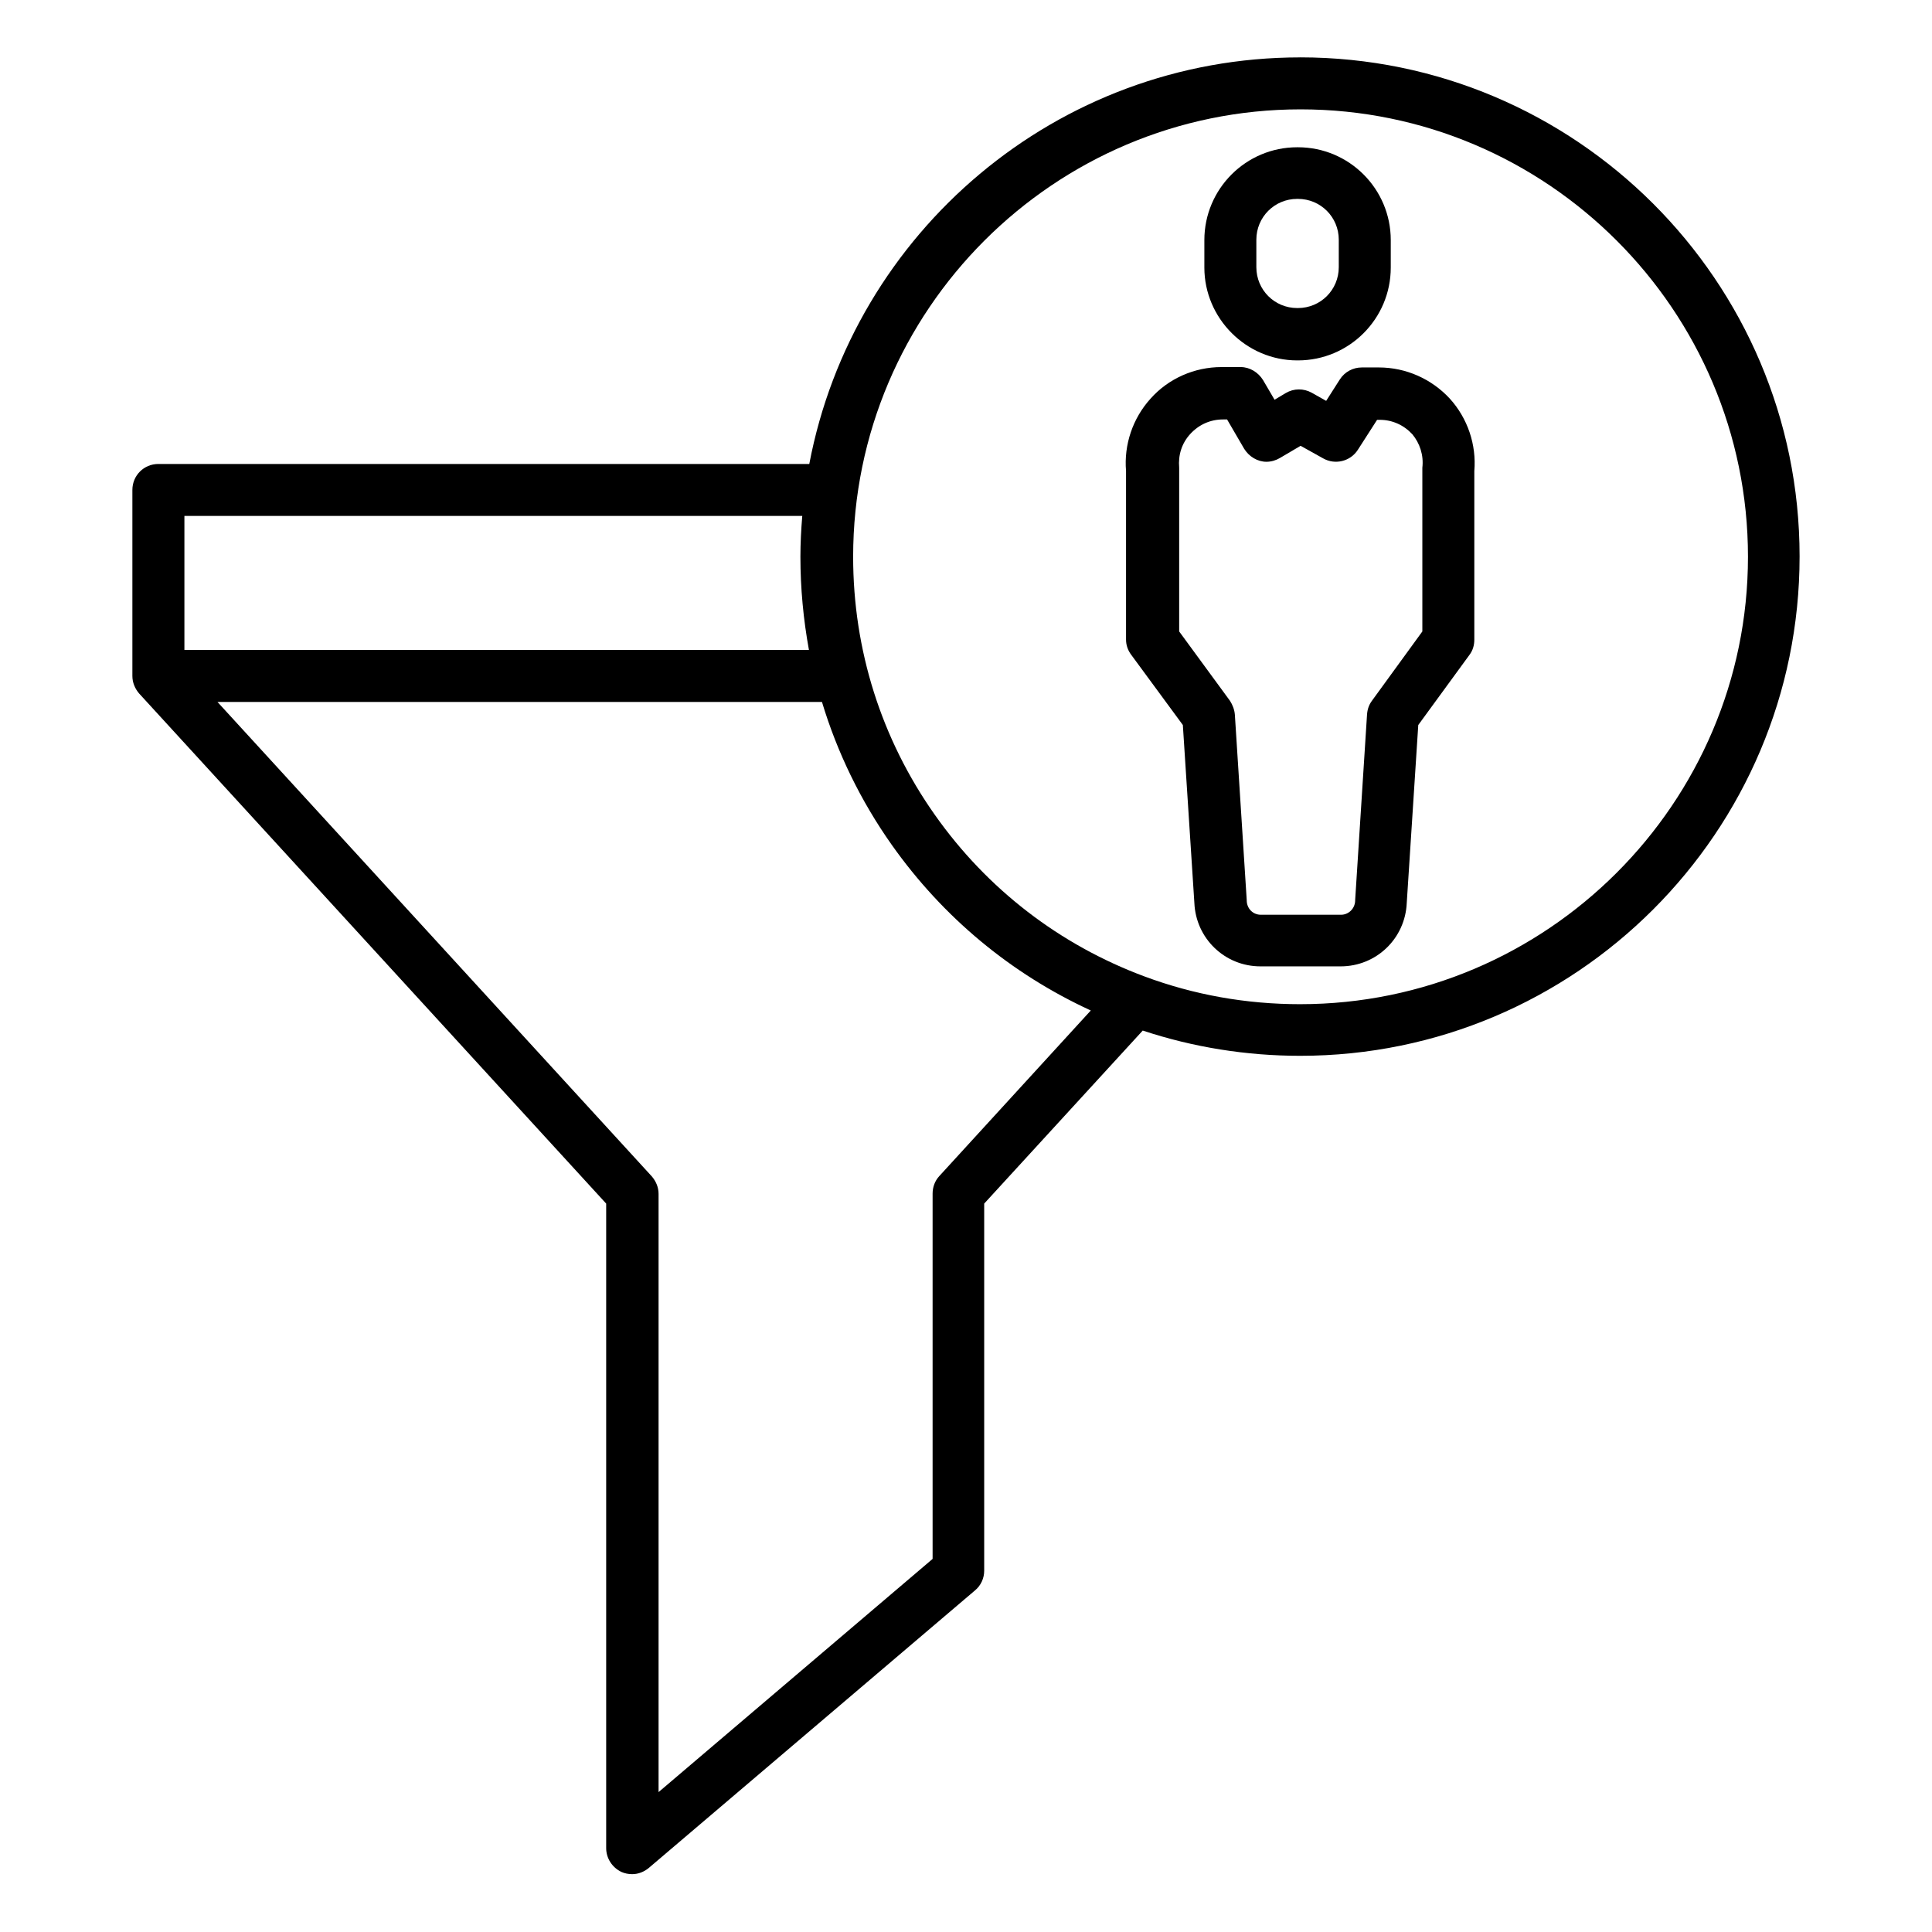
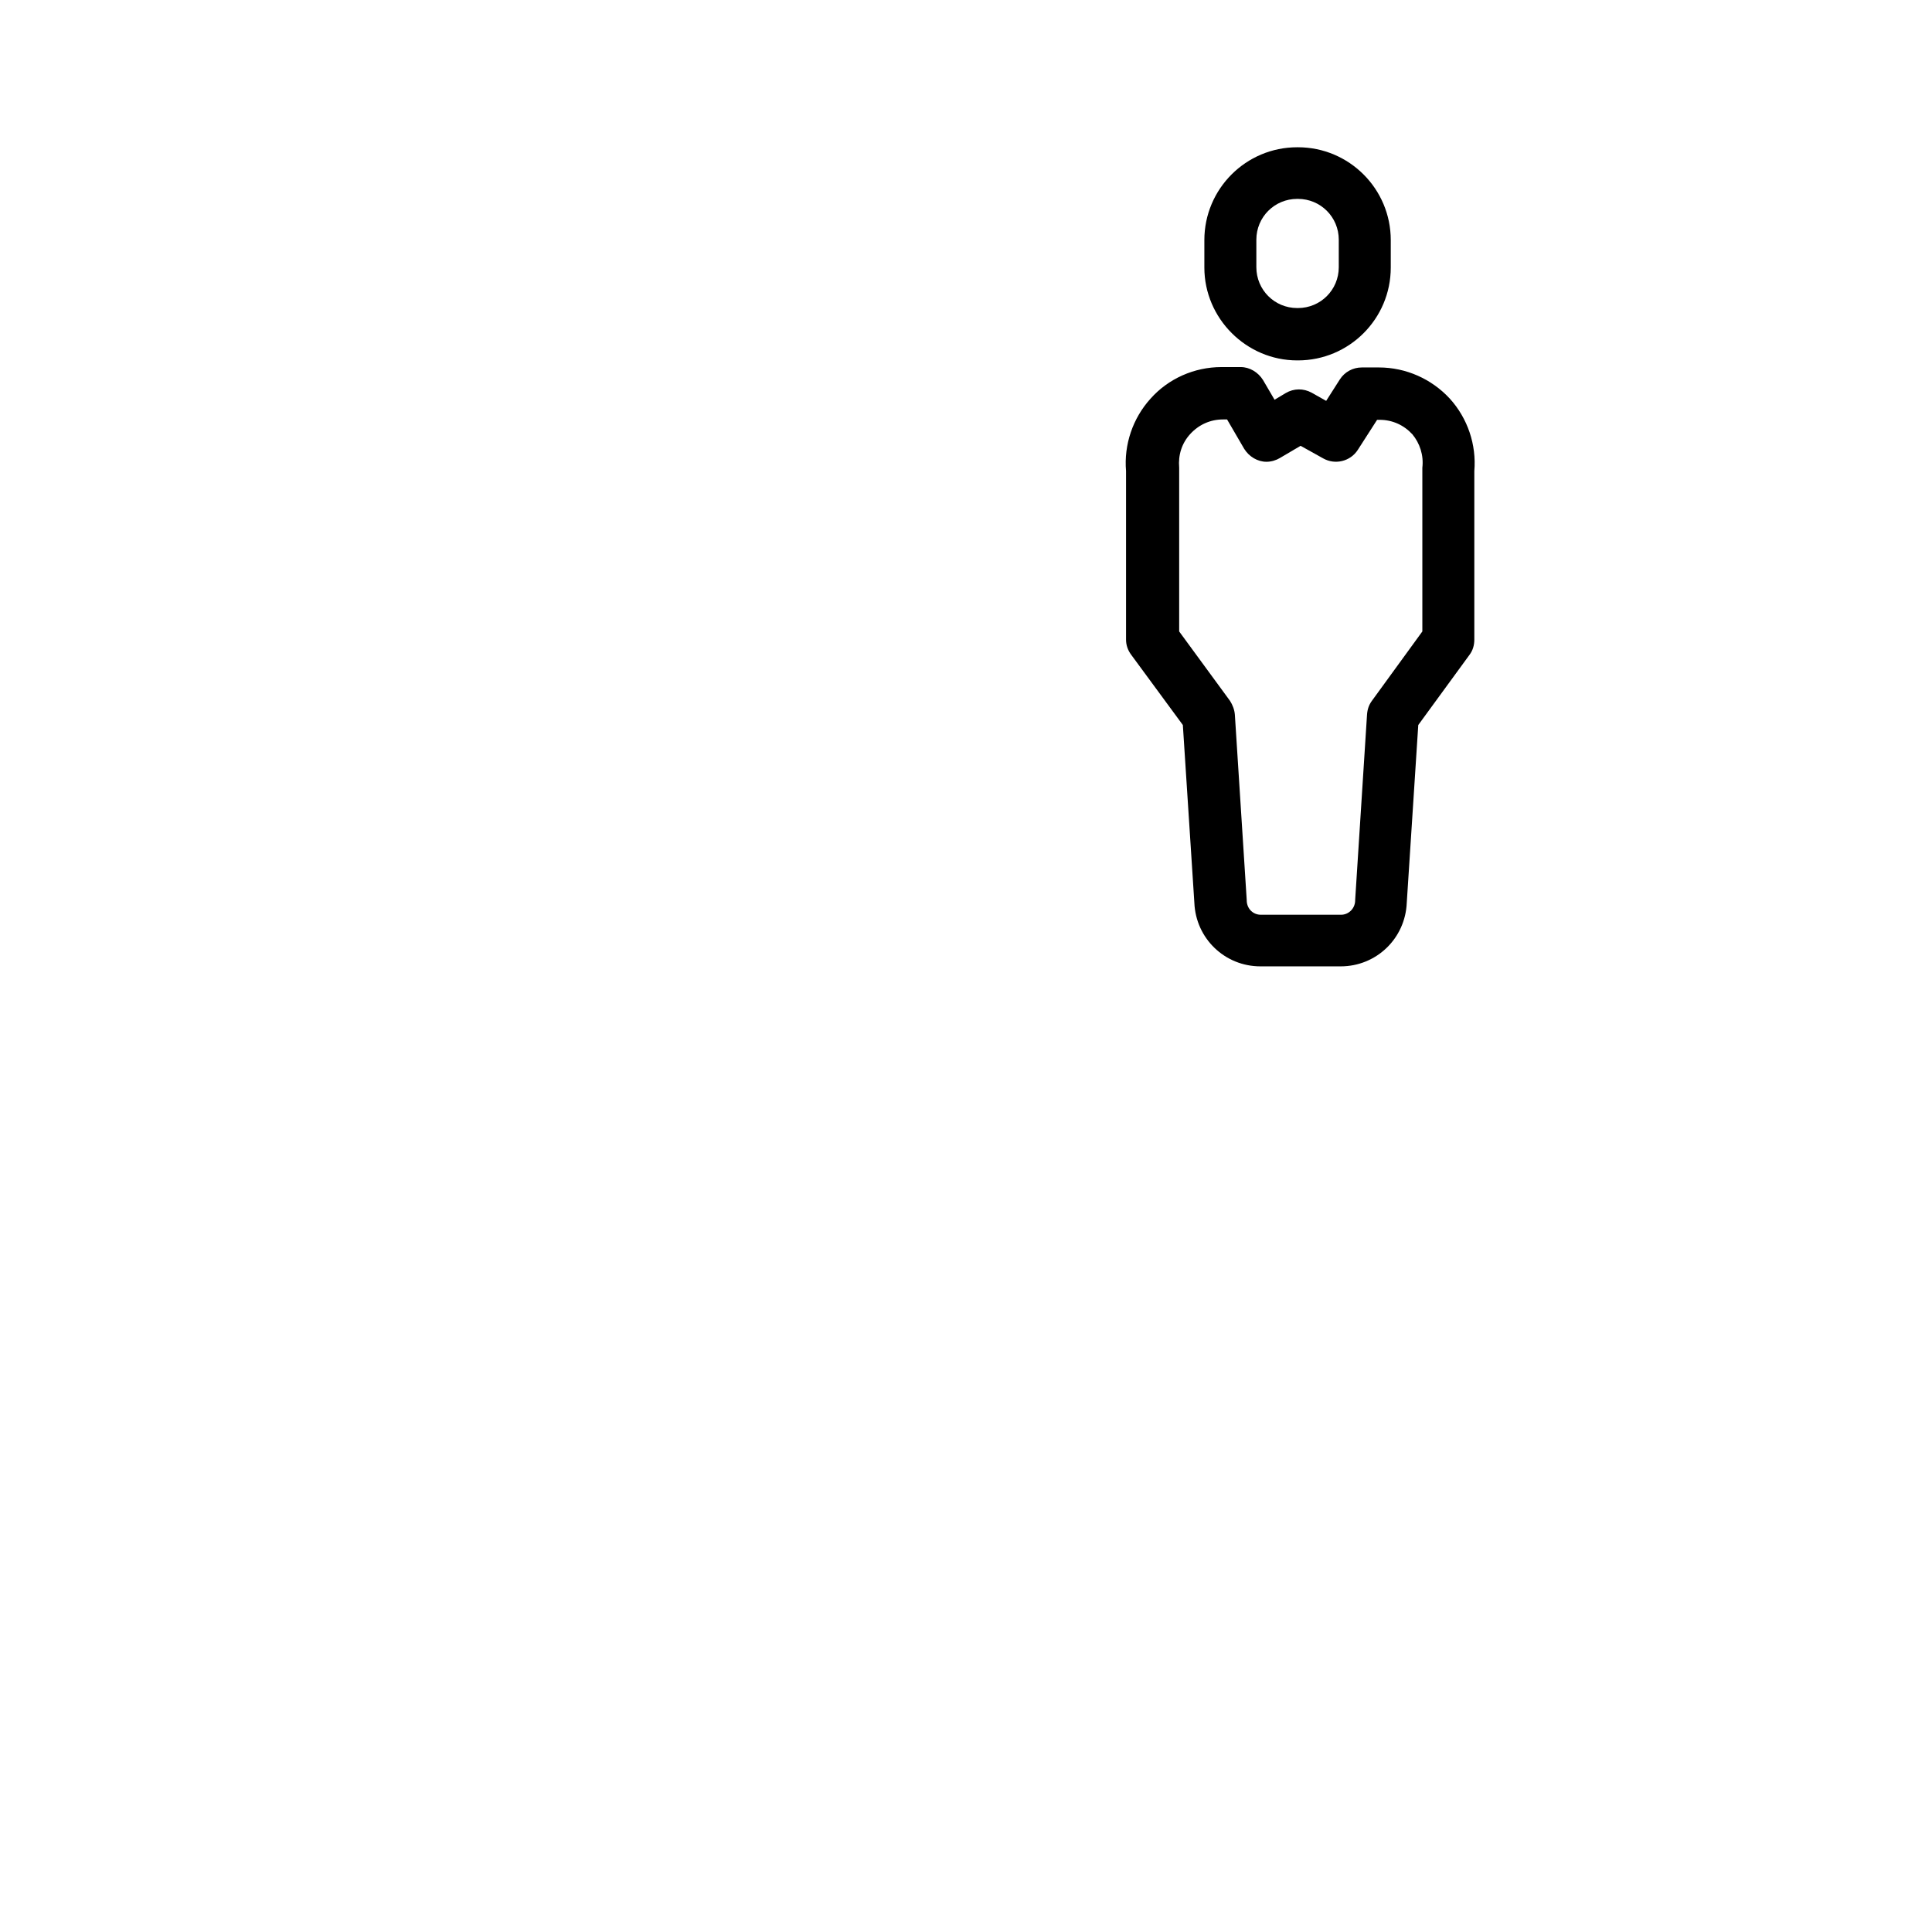
<svg xmlns="http://www.w3.org/2000/svg" fill="#000000" width="800px" height="800px" version="1.1" viewBox="144 144 512 512">
  <g>
-     <path d="m488.56 159.21c-64.551 0-118.47 46.445-130.09 107.75l-172.5-0.004c-3.836 0-6.887 3.051-6.887 6.887v49.297c0 1.77 0.688 3.344 1.77 4.625l123.79 135.2v170.82c0 2.656 1.574 5.117 4.035 6.297 0.887 0.395 1.871 0.59 2.856 0.59 1.574 0 3.148-0.59 4.43-1.672l86.395-73.504c1.574-1.277 2.461-3.246 2.461-5.215v-97.316l42.016-45.855c13.383 4.43 27.453 6.691 41.723 6.691 73.012 0 132.35-59.336 132.35-132.35-0.004-73.016-59.438-132.25-132.35-132.25zm-131.95 121.52c-0.297 3.543-0.492 7.184-0.492 10.824 0 8.363 0.789 16.629 2.262 24.699h-165.51v-35.523zm36.309 174.95c-1.18 1.277-1.77 2.953-1.77 4.625v96.824l-72.621 61.797v-158.52c0-1.77-0.688-3.344-1.77-4.625l-115.13-125.76h160.2c4.035 13.383 10.234 26.176 18.5 37.883 13.578 19.188 31.586 34.145 52.742 43.887zm95.645-45.559c-14.27 0-28.141-2.461-41.328-7.379-22.434-8.363-41.625-23.125-55.496-42.805-14.168-20.074-21.648-43.691-21.648-68.387 0-65.336 53.234-118.57 118.57-118.57 65.336 0 118.57 53.234 118.57 118.57-0.004 65.336-53.336 118.57-118.68 118.57z" />
    <path d="m487.77 239.51h0.195c13.578 0 24.602-11.02 24.602-24.602v-7.281c0-13.578-11.02-24.602-24.602-24.602h-0.195c-13.578 0-24.602 11.02-24.602 24.602v7.281c0 13.48 11.117 24.602 24.602 24.602zm-10.824-31.98c0-6.004 4.82-10.824 10.824-10.824h0.195c6.004 0 10.824 4.82 10.824 10.824v7.281c0 6.004-4.82 10.824-10.824 10.824h-0.195c-6.004 0-10.824-4.82-10.824-10.824z" />
    <path d="m509.42 241.38h-4.527c-2.363 0-4.527 1.18-5.805 3.148l-3.641 5.707-3.836-2.164c-2.164-1.18-4.723-1.18-6.887 0.098l-2.953 1.77-3.051-5.215c-1.277-2.066-3.543-3.445-5.902-3.445h-5.117c-7.184 0-14.07 3.051-18.793 8.363-4.723 5.215-7.086 12.203-6.496 19.188v44.672c0 1.477 0.492 2.856 1.379 4.035l13.676 18.598 3.051 47.133c0.395 9.445 8.07 16.828 17.516 16.828h21.254c9.445 0 17.121-7.379 17.516-16.828l3.051-47.133 13.578-18.598c0.887-1.18 1.277-2.559 1.277-4.035v-44.672c0.59-6.988-1.77-13.973-6.496-19.188-4.82-5.215-11.609-8.262-18.793-8.262zm11.516 26.566v0.688 42.707l-13.383 18.402c-0.789 1.082-1.18 2.262-1.277 3.641l-3.148 49.199v0.195c-0.098 2.066-1.77 3.641-3.738 3.641h-21.254c-2.066 0-3.641-1.574-3.738-3.641v-0.195l-3.148-49.199c-0.098-1.277-0.59-2.559-1.277-3.641l-13.48-18.402v-42.707-0.688c-0.297-3.344 0.688-6.496 2.953-8.953 2.262-2.461 5.312-3.836 8.66-3.836h1.082l4.527 7.773c1.277 2.066 3.543 3.445 5.902 3.445 1.277 0 2.559-0.395 3.543-0.984l5.512-3.246 6.004 3.344c3.148 1.77 7.184 0.789 9.152-2.262l5.117-7.969h0.688c3.344 0 6.394 1.379 8.66 3.836 1.953 2.356 3.035 5.508 2.644 8.852z" />
  </g>
</svg>